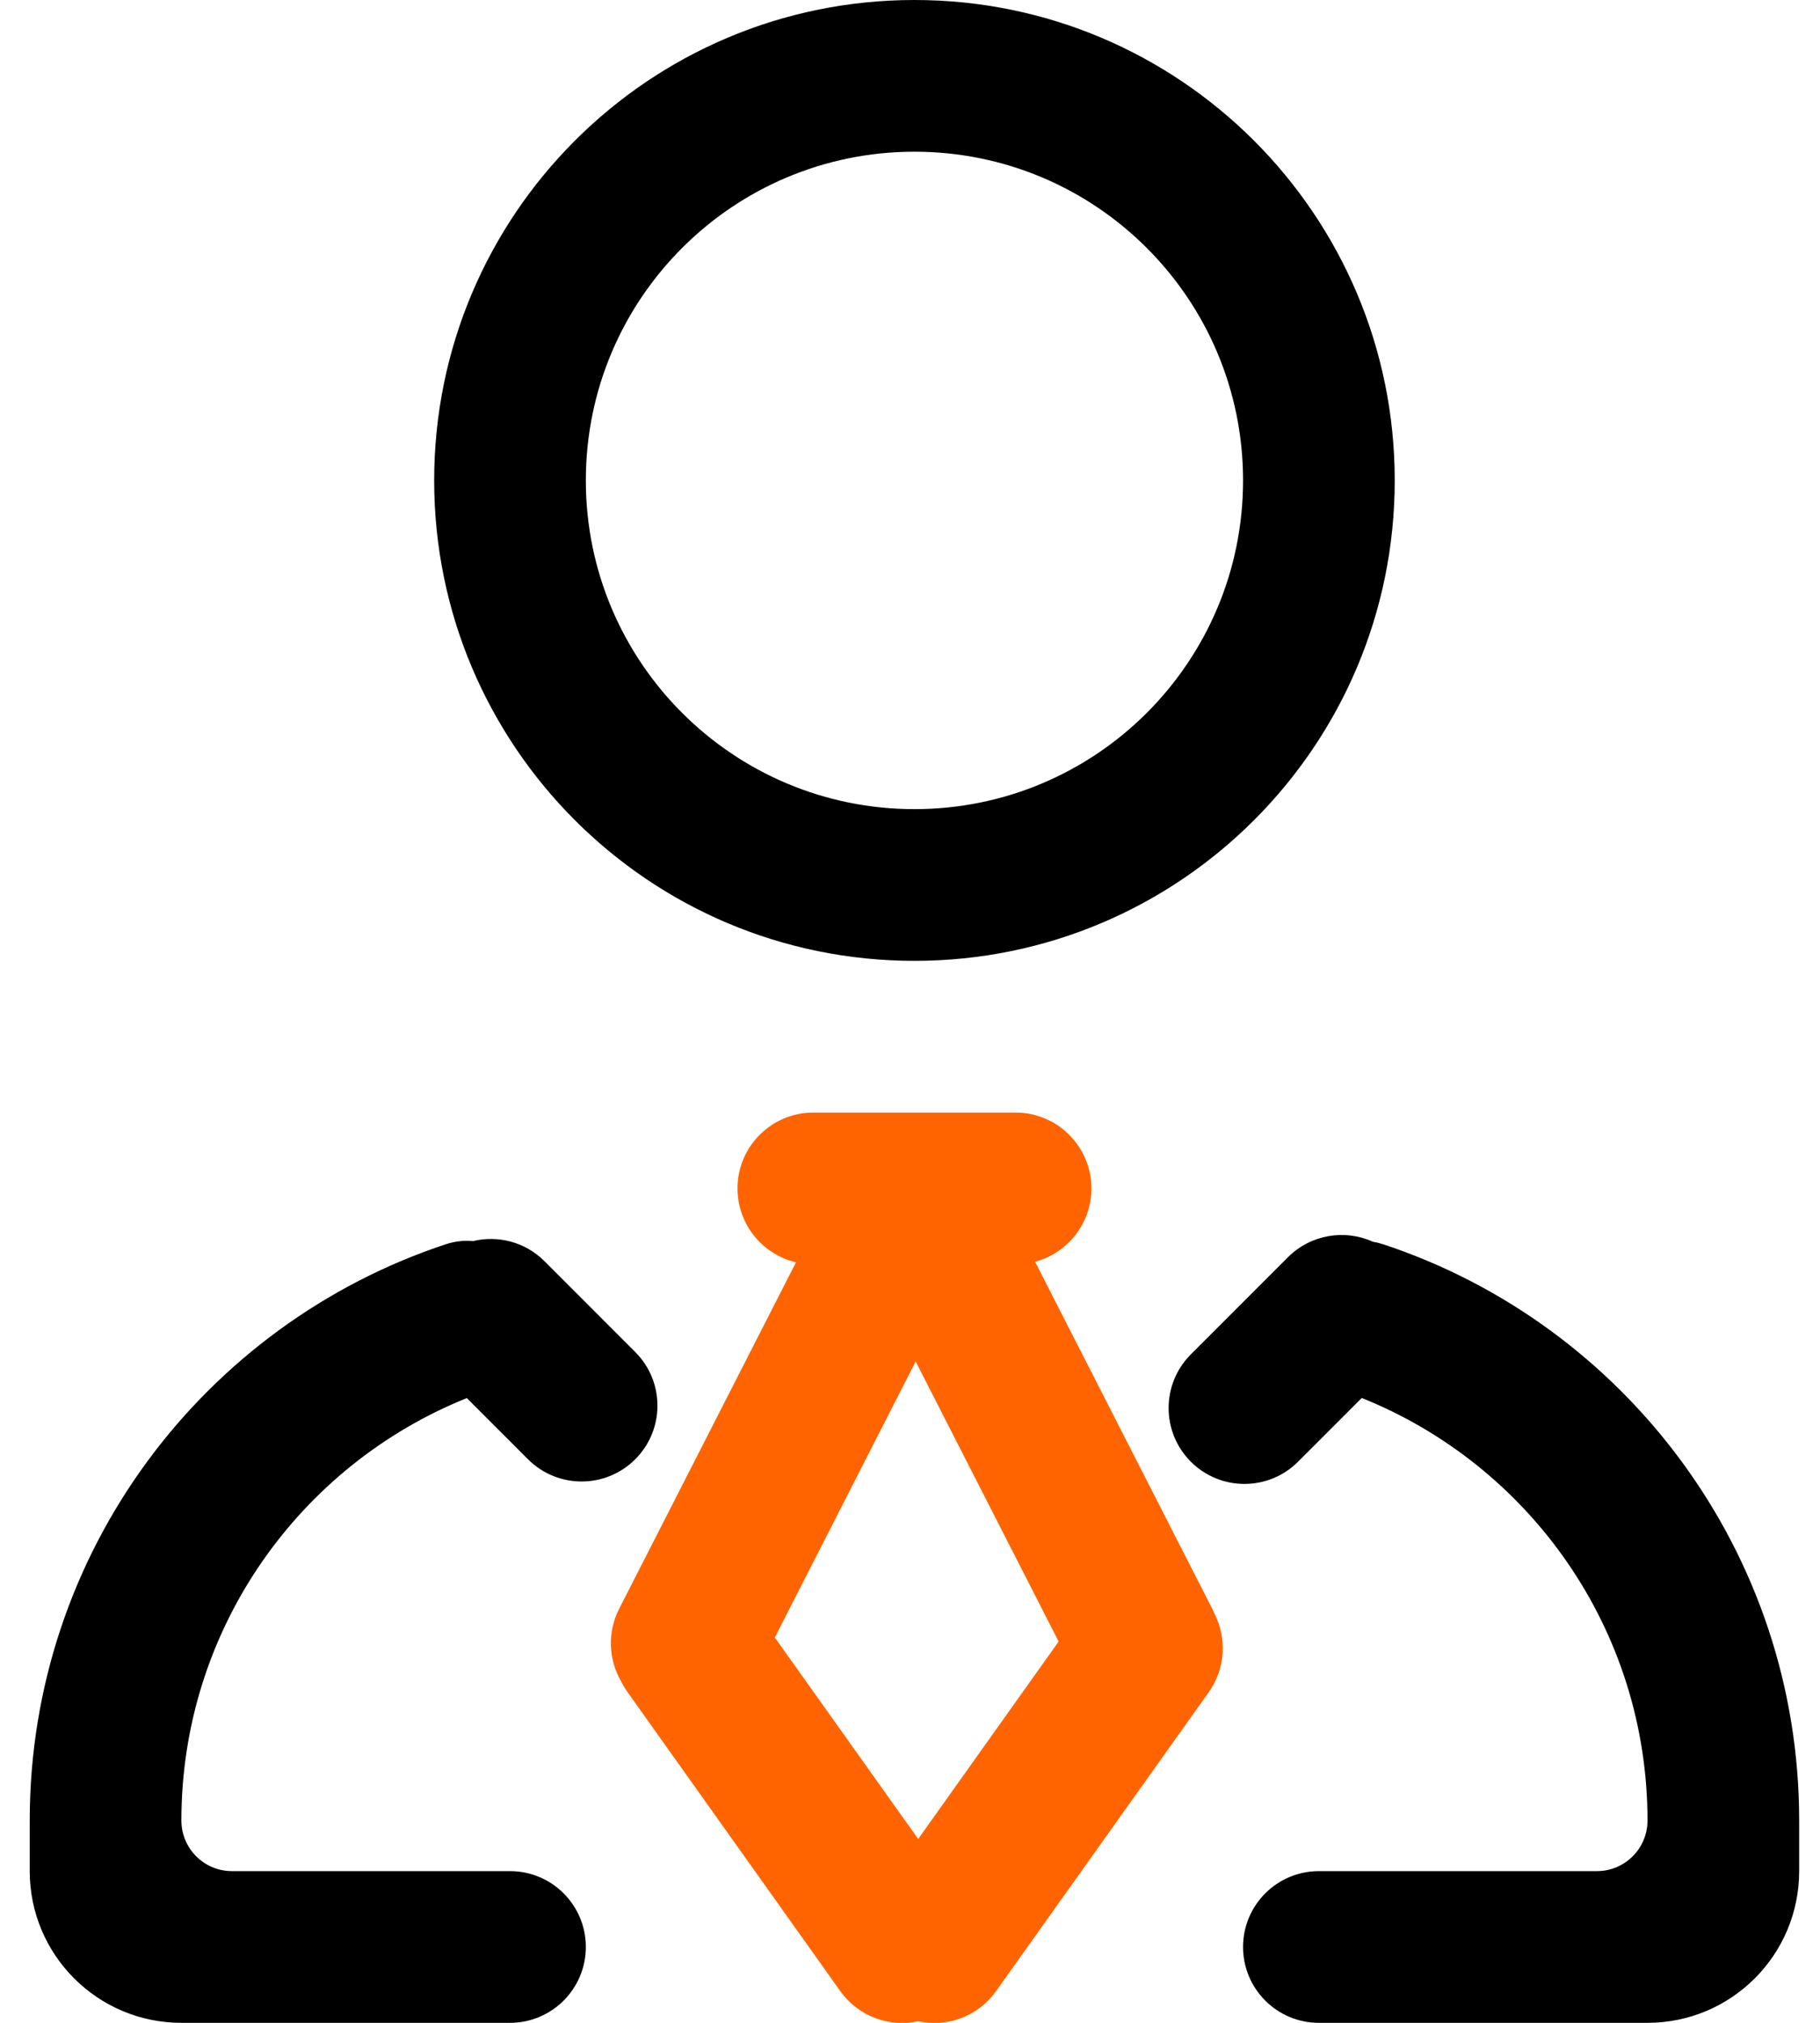
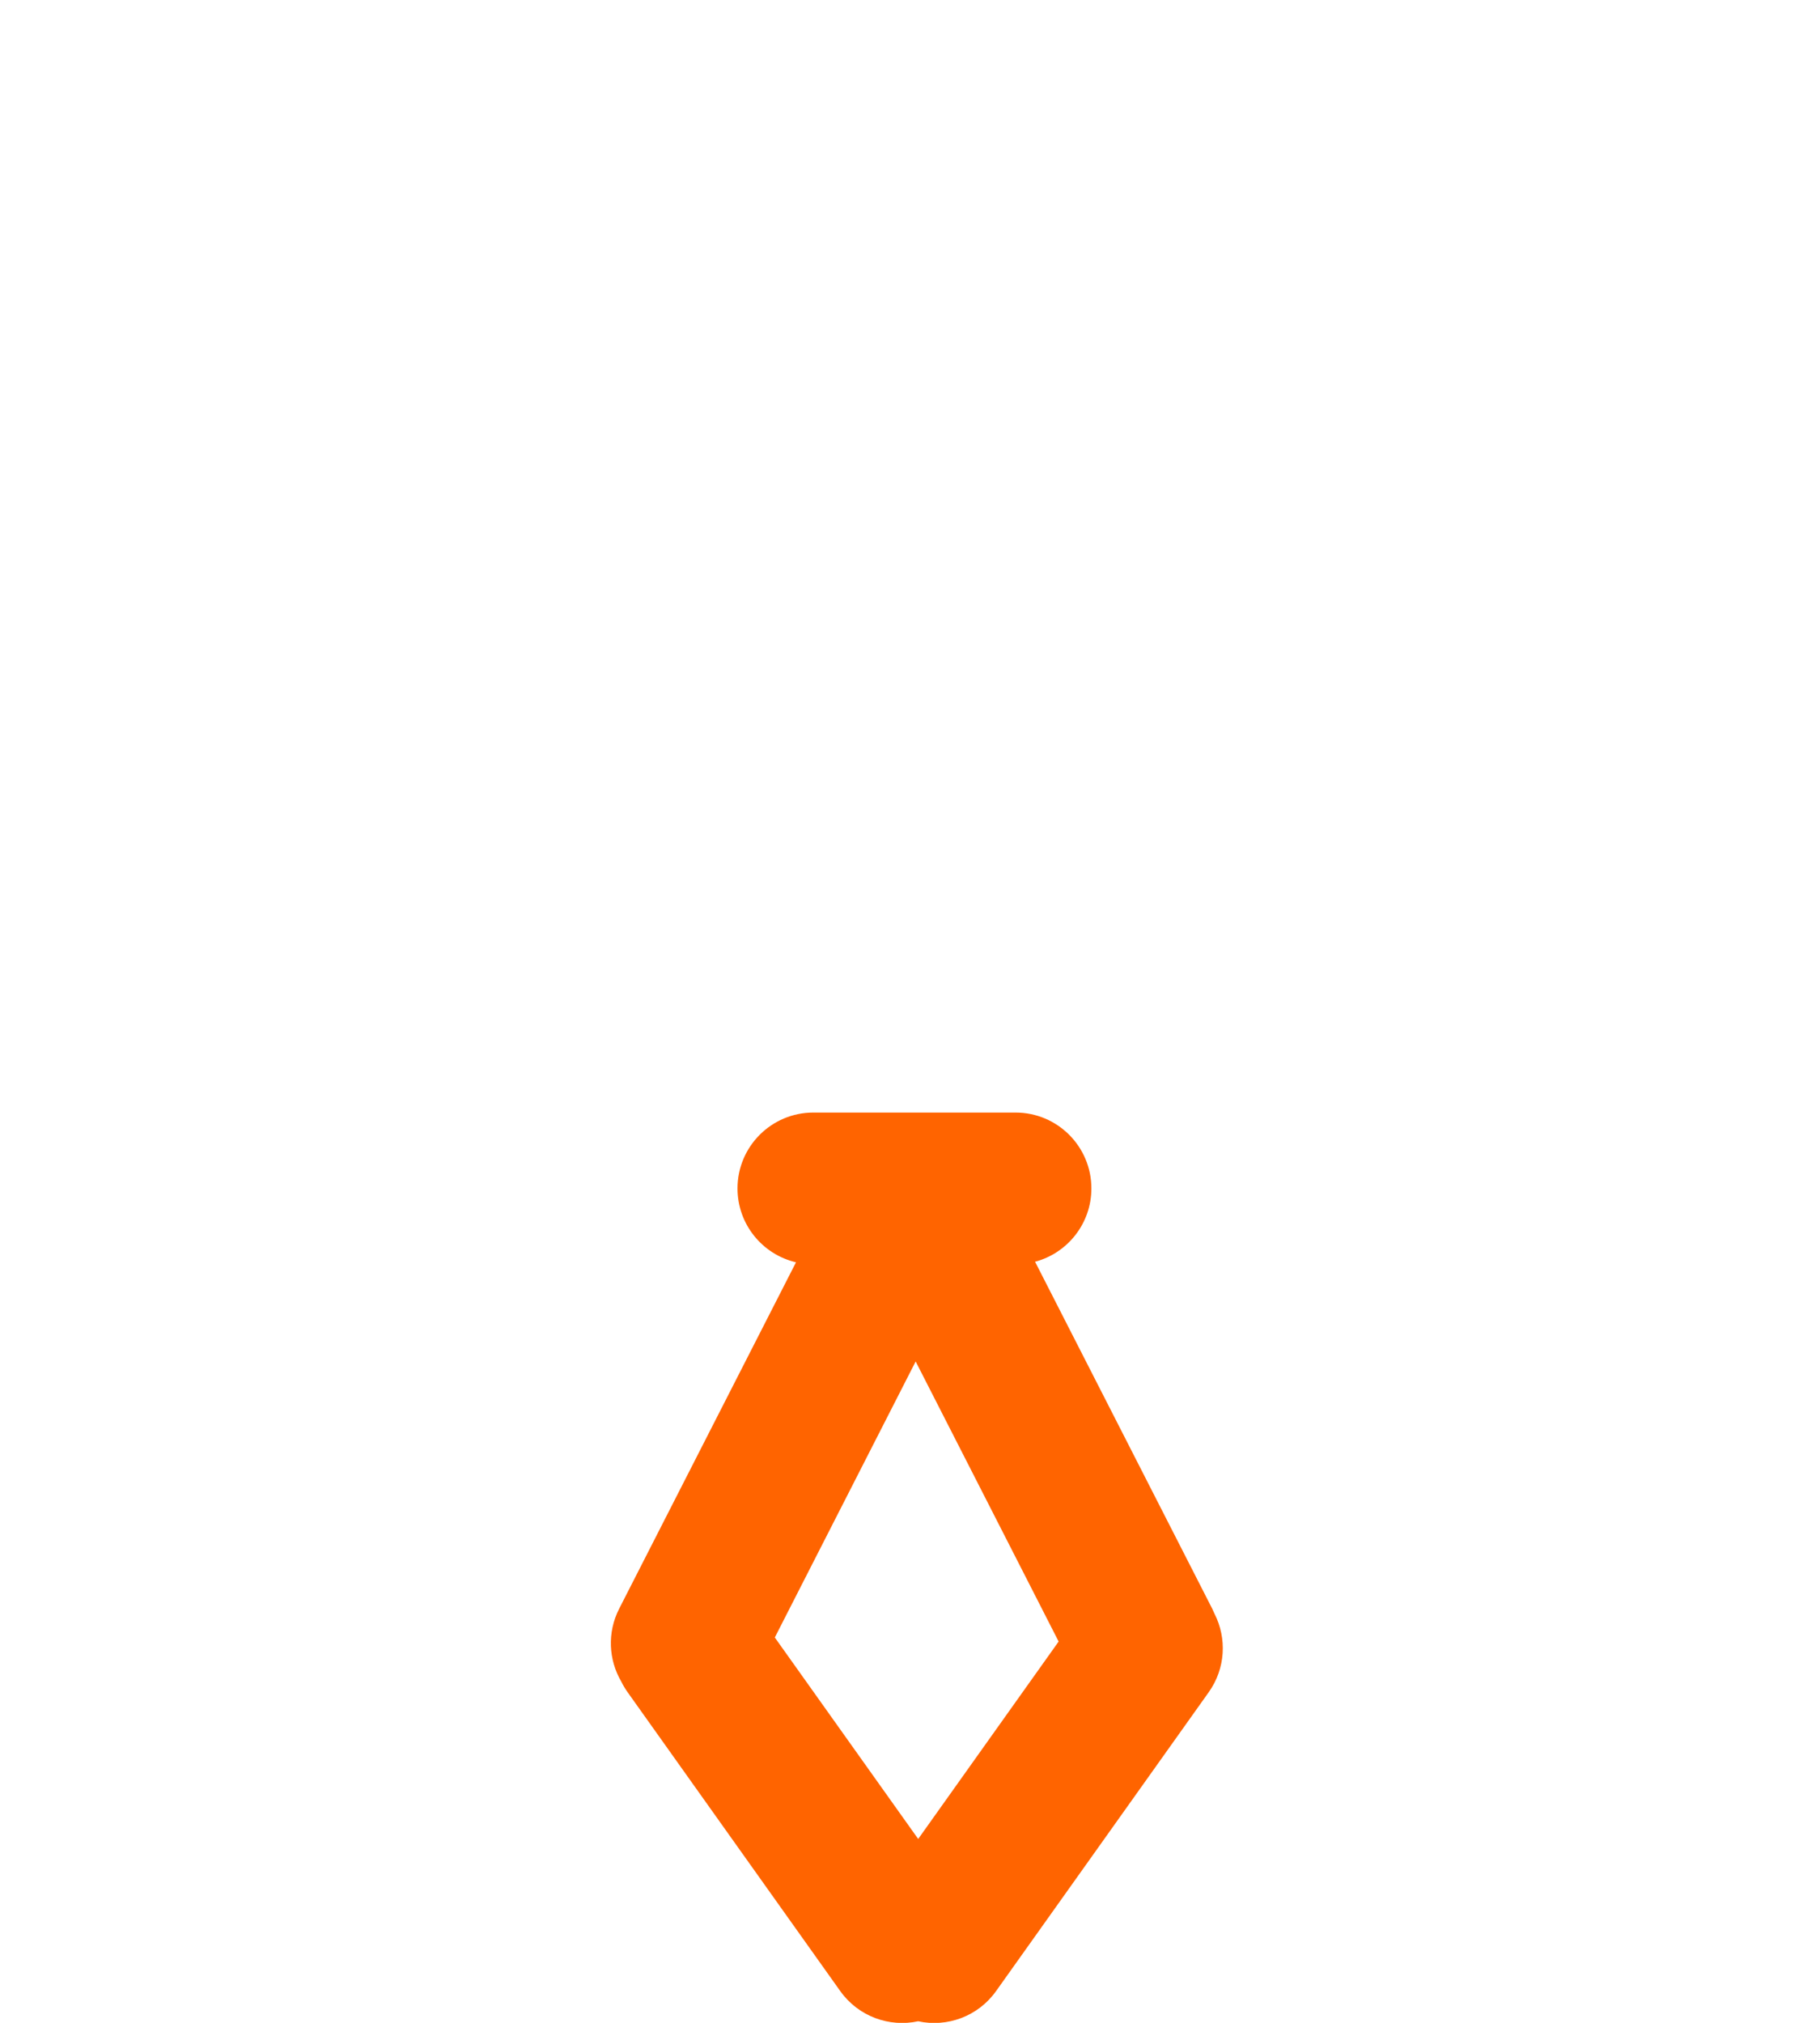
<svg xmlns="http://www.w3.org/2000/svg" width="36" height="40" viewBox="0 0 36 40" fill="none">
-   <path fill-rule="evenodd" clip-rule="evenodd" d="M24.588 9.5C24.588 13.09 21.678 16 18.088 16C14.498 16 11.588 13.09 11.588 9.5C11.588 5.91 14.498 3 18.088 3C21.678 3 24.588 5.91 24.588 9.5ZM27.588 9.5C27.588 14.747 23.335 19 18.088 19C12.841 19 8.588 14.747 8.588 9.5C8.588 4.253 12.841 0 18.088 0C23.335 0 27.588 4.253 27.588 9.5ZM8.818 24.604C9.001 24.544 9.183 24.525 9.356 24.542C9.847 24.423 10.386 24.556 10.77 24.939L12.565 26.735C13.151 27.32 13.151 28.27 12.565 28.856C11.979 29.442 11.03 29.442 10.444 28.856L9.234 27.646C5.924 28.976 3.588 32.215 3.588 36C3.588 36.552 4.036 37 4.588 37H10.088C10.916 37 11.588 37.672 11.588 38.5C11.588 39.328 10.916 40 10.088 40H3.588C1.931 40 0.588 38.657 0.588 37V36C0.588 30.689 4.038 26.185 8.818 24.604ZM27.155 24.554C26.603 24.304 25.931 24.407 25.477 24.86L23.555 26.782C22.969 27.368 22.969 28.318 23.555 28.904C24.141 29.49 25.09 29.49 25.676 28.904L26.936 27.644C30.249 28.972 32.588 32.213 32.588 36C32.588 36.552 32.14 37 31.588 37H26.088C25.259 37 24.588 37.672 24.588 38.5C24.588 39.328 25.259 40 26.088 40H32.588C34.245 40 35.588 38.657 35.588 37V36C35.588 30.689 32.138 26.185 27.358 24.604C27.29 24.582 27.222 24.565 27.155 24.554Z" fill="black" />
-   <path fill-rule="evenodd" clip-rule="evenodd" d="M14.588 23.5C14.588 22.672 15.26 22 16.088 22H20.088C20.916 22 21.588 22.672 21.588 23.5C21.588 24.195 21.115 24.78 20.474 24.95L23.978 31.811C23.995 31.845 24.01 31.878 24.024 31.912C24.269 32.394 24.244 32.991 23.909 33.462L19.702 39.373C19.343 39.877 18.73 40.093 18.161 39.969C17.592 40.092 16.98 39.876 16.621 39.373L12.414 33.462C12.366 33.394 12.324 33.324 12.289 33.252C12.039 32.825 12.006 32.285 12.247 31.812L15.745 24.961C15.082 24.806 14.588 24.211 14.588 23.5ZM20.94 32.46L18.112 26.922L15.326 32.38L18.162 36.364L20.94 32.46Z" fill="#FF6400" />
+   <path fill-rule="evenodd" clip-rule="evenodd" d="M14.588 23.5C14.588 22.672 15.26 22 16.088 22H20.088C20.916 22 21.588 22.672 21.588 23.5C21.588 24.195 21.115 24.78 20.474 24.95L23.978 31.811C23.995 31.845 24.01 31.878 24.024 31.912C24.269 32.394 24.244 32.991 23.909 33.462L19.702 39.373C19.343 39.877 18.73 40.093 18.161 39.969C17.592 40.092 16.98 39.876 16.621 39.373L12.414 33.462C12.366 33.394 12.324 33.324 12.289 33.252C12.039 32.825 12.006 32.285 12.247 31.812L15.745 24.961C15.082 24.806 14.588 24.211 14.588 23.5ZM20.94 32.46L18.112 26.922L15.326 32.38L18.162 36.364L20.94 32.46" fill="#FF6400" />
</svg>